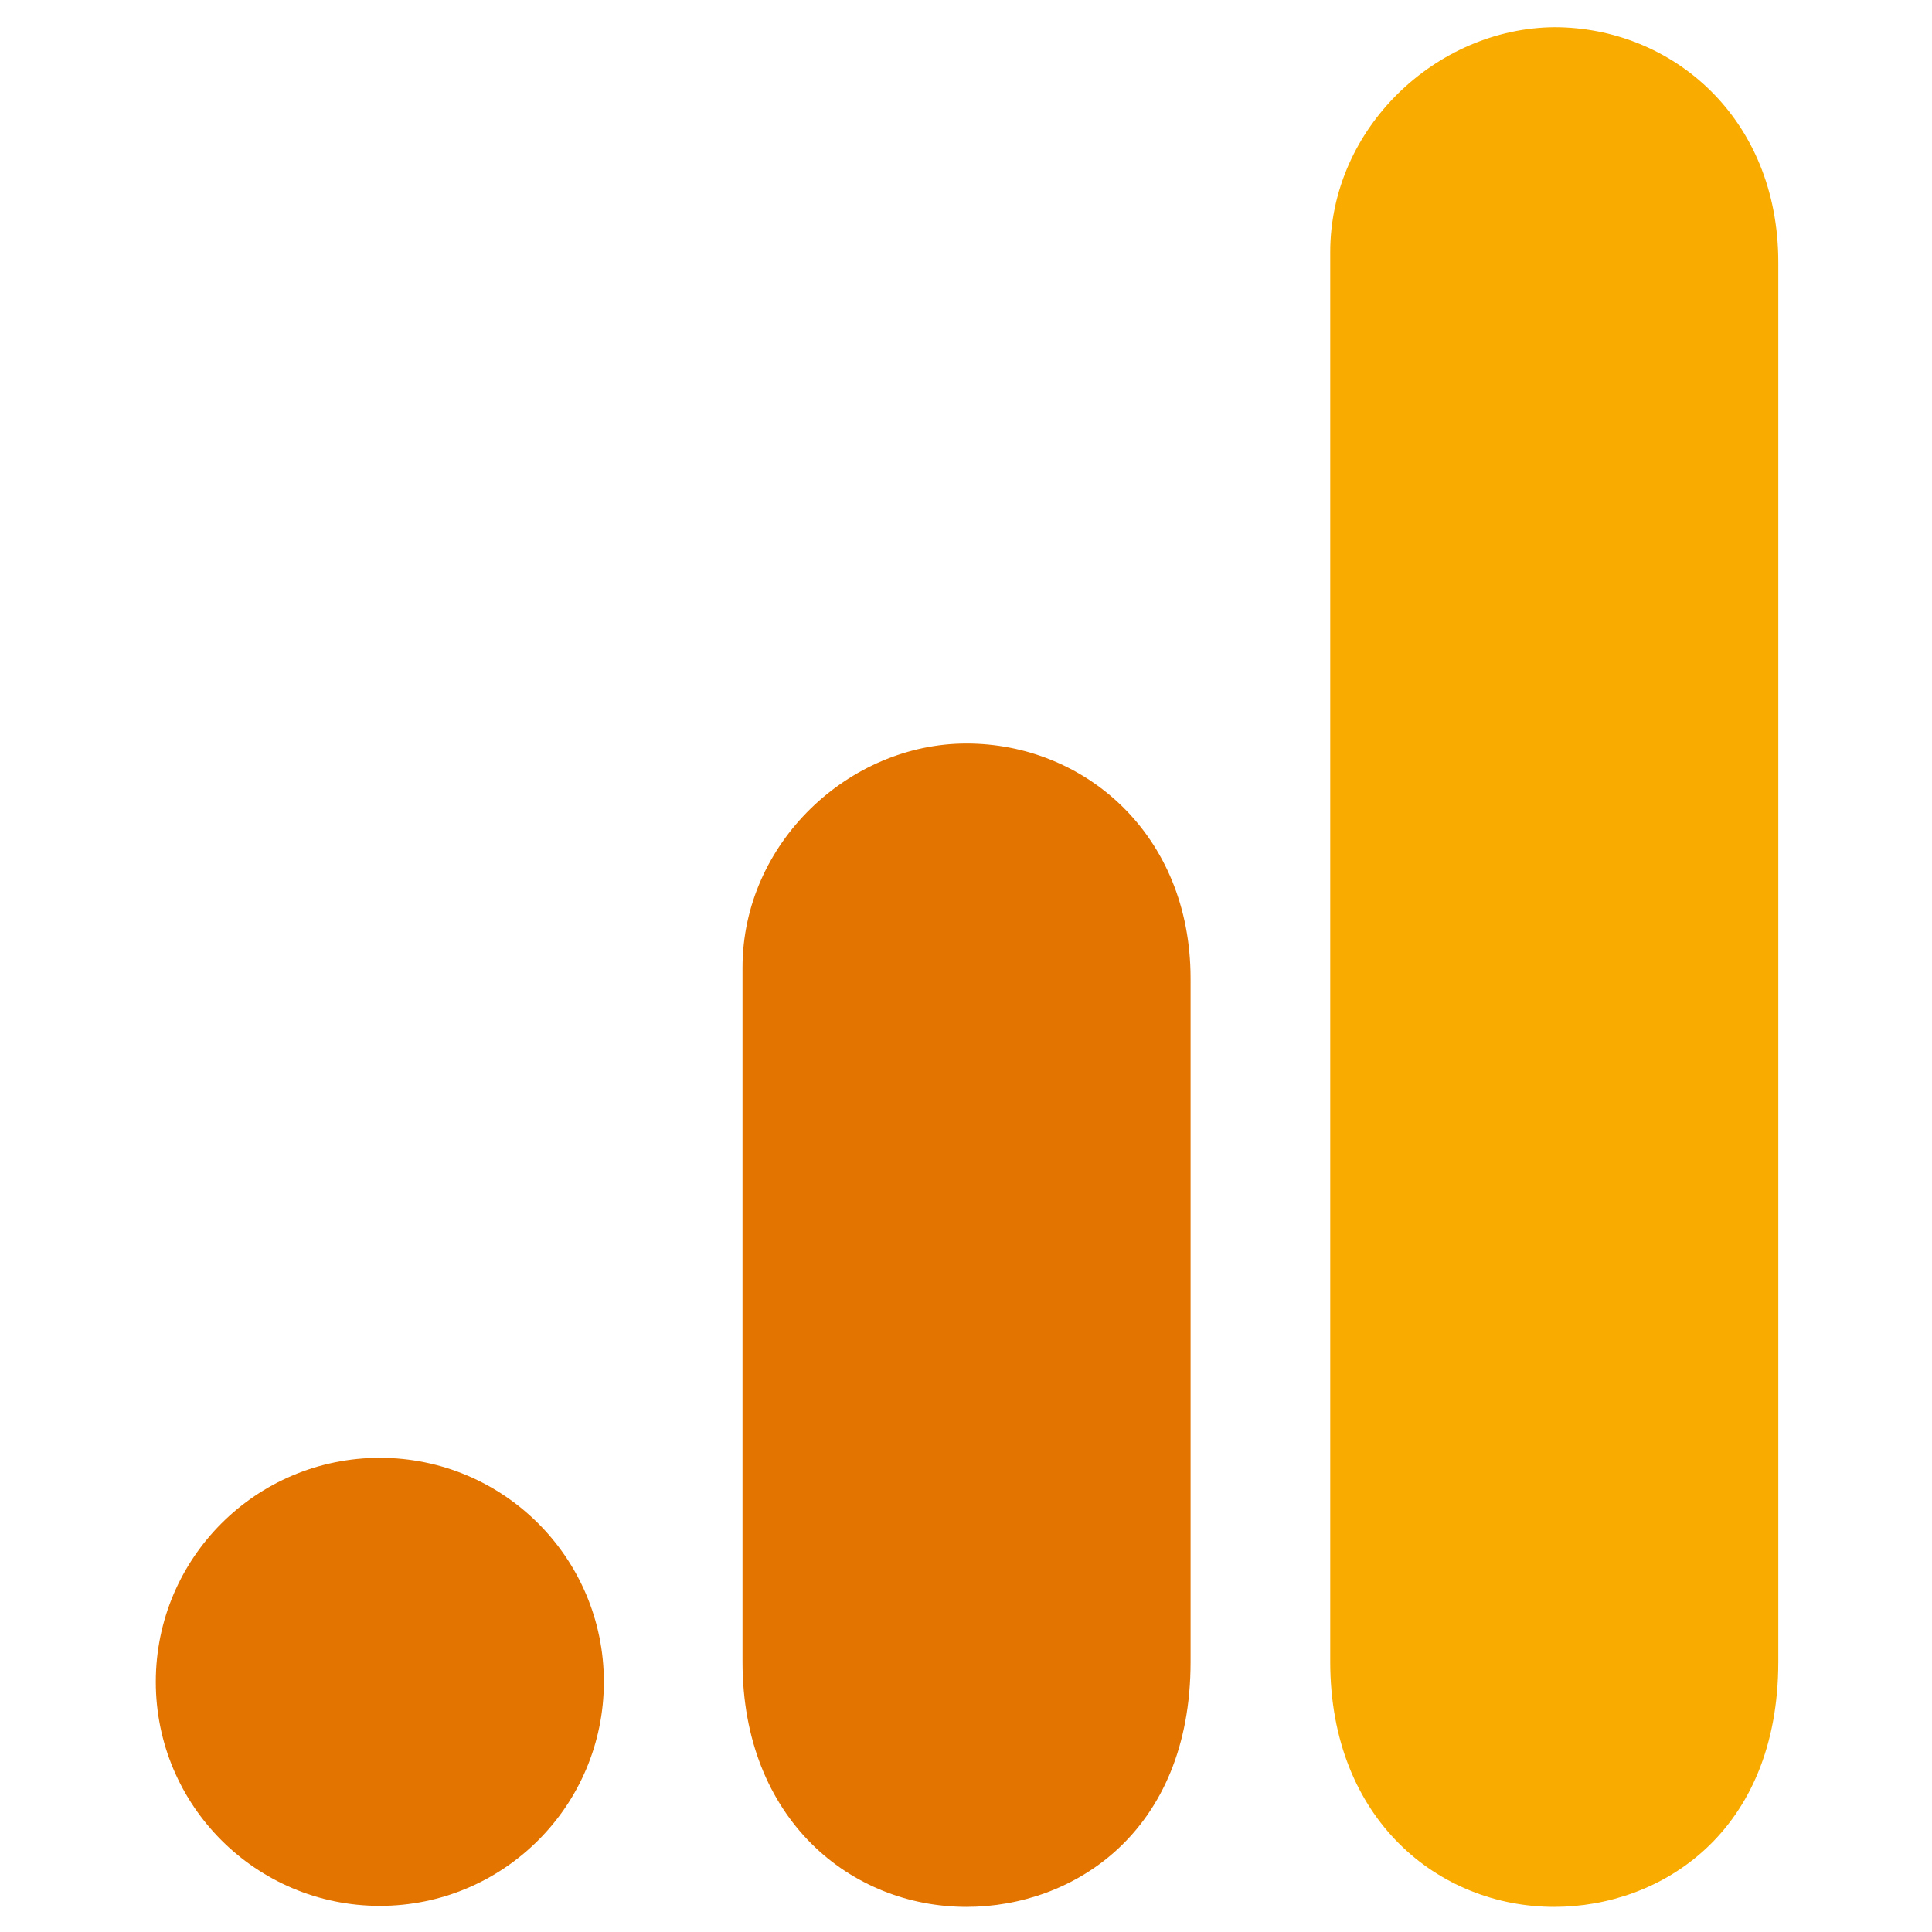
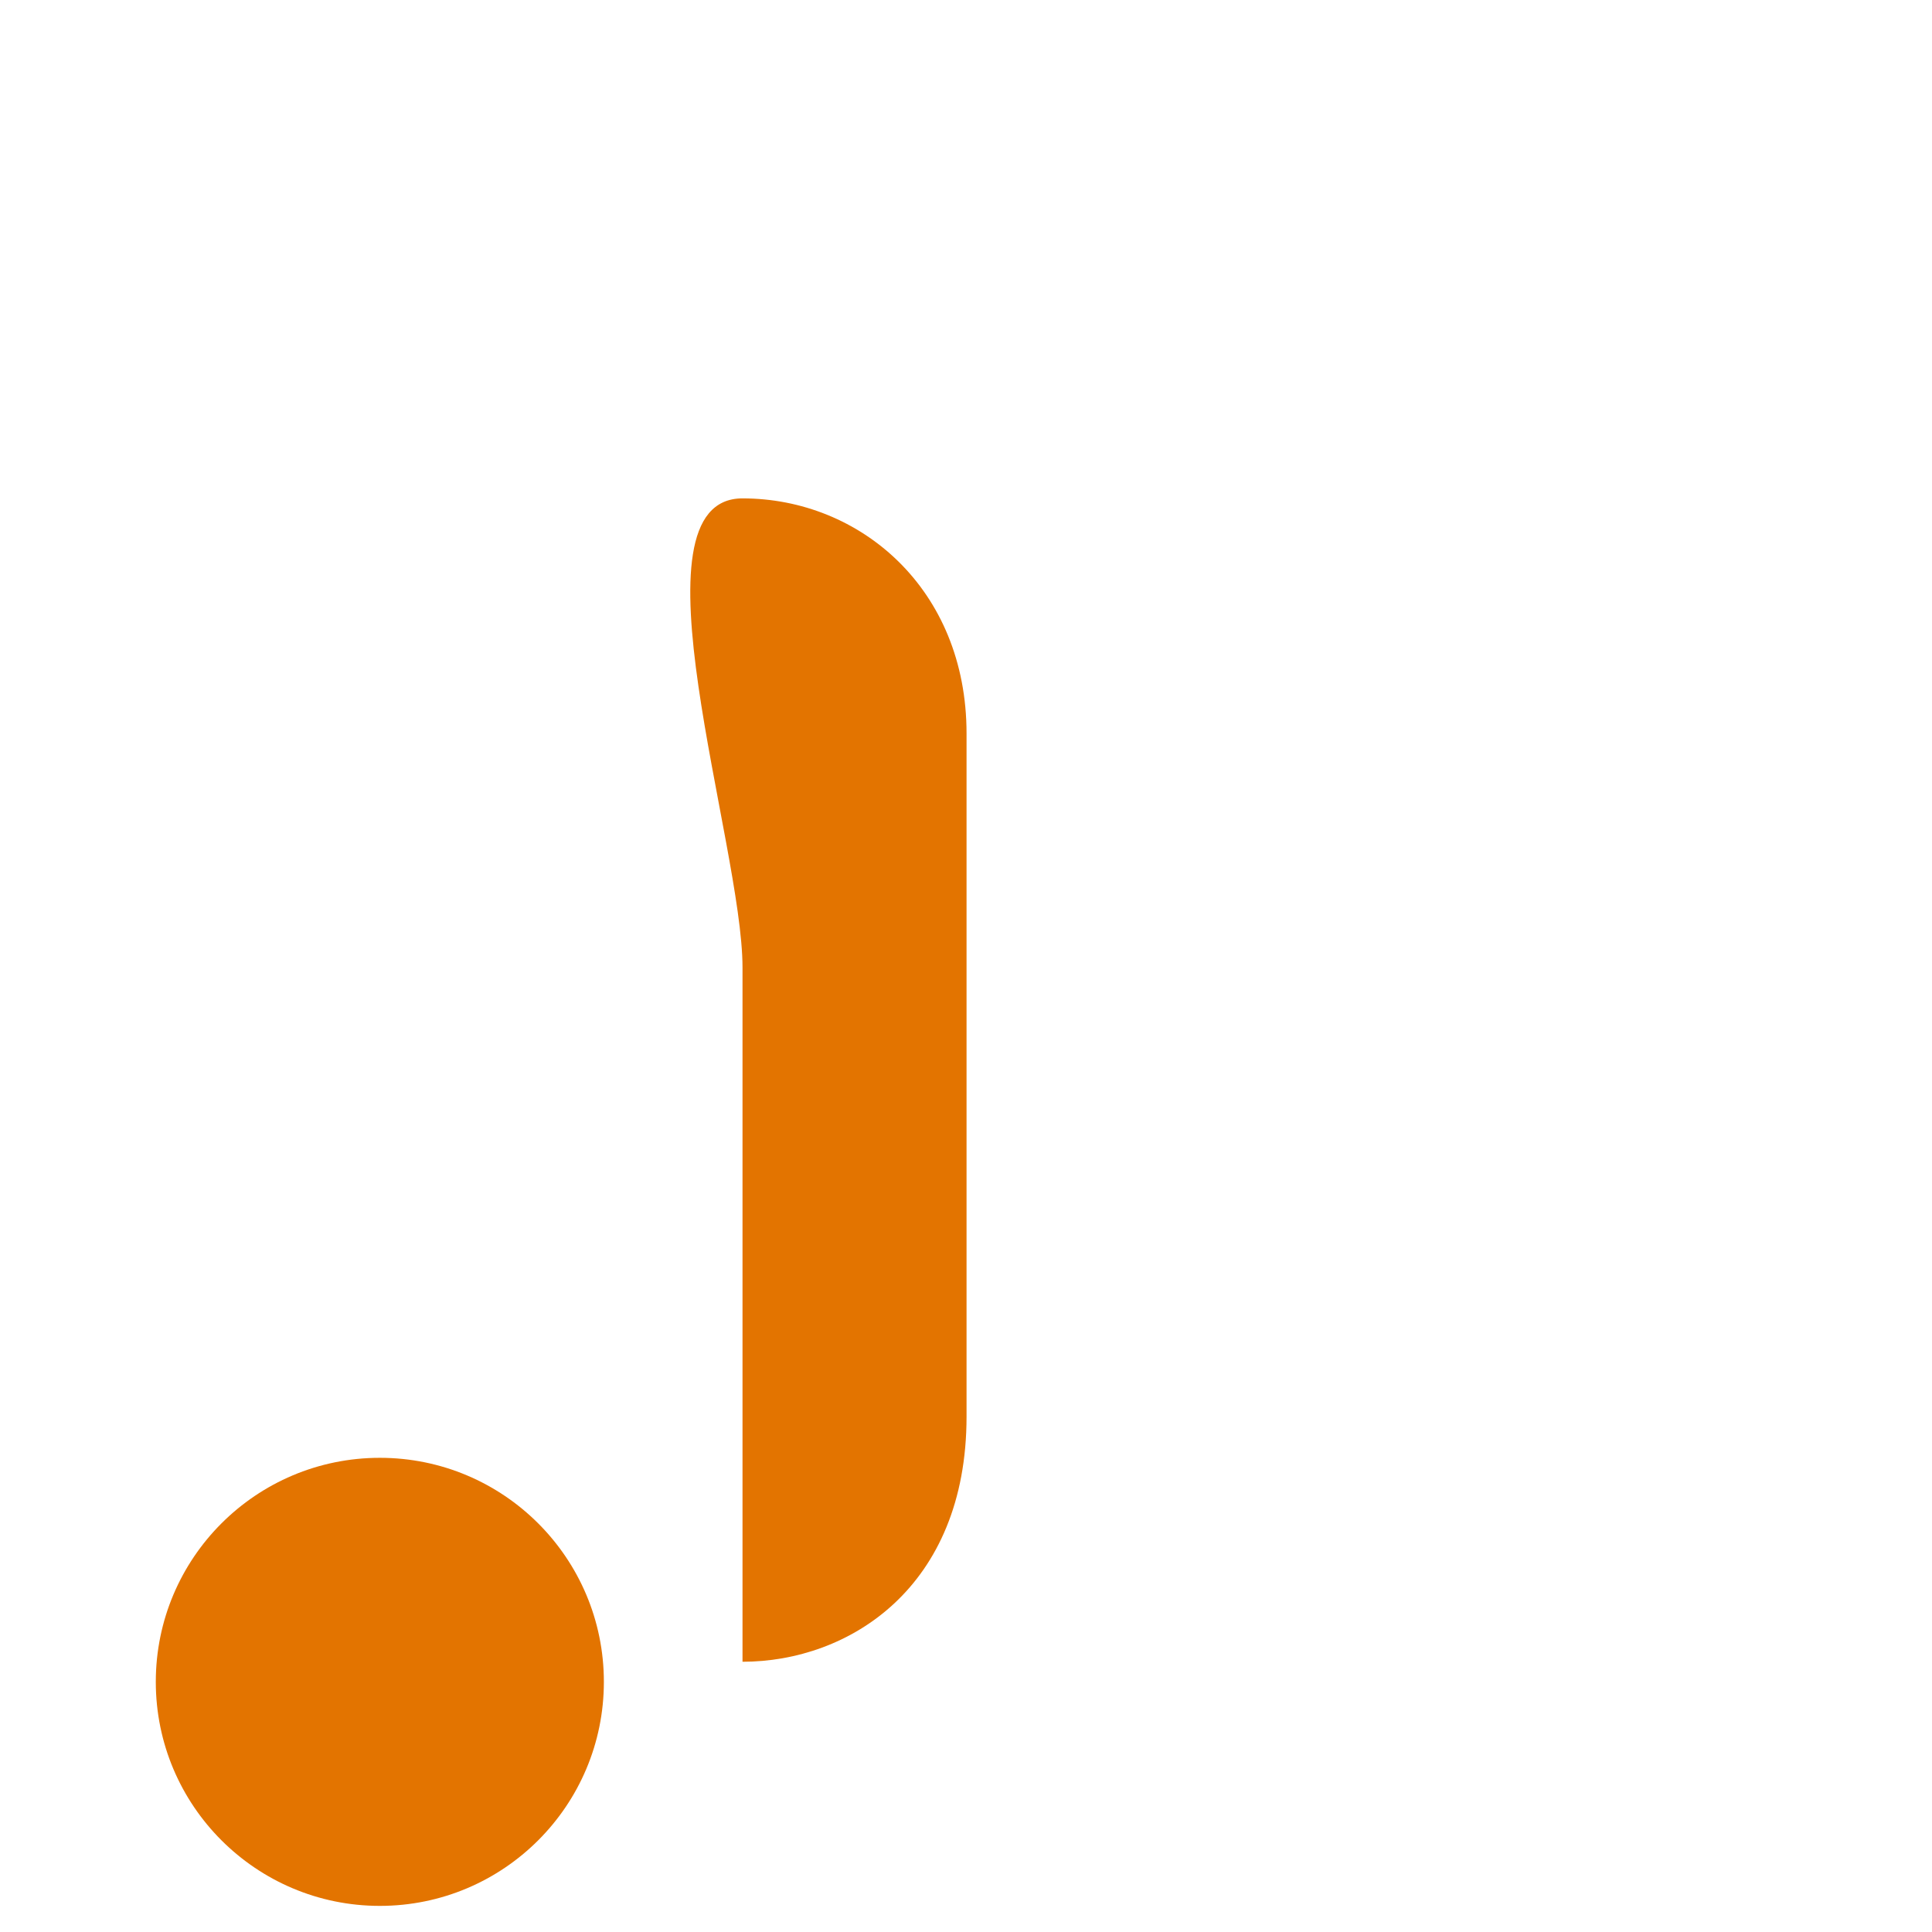
<svg xmlns="http://www.w3.org/2000/svg" id="Layer_1" x="0px" y="0px" viewBox="0 0 70 70" style="enable-background:new 0 0 70 70;" xml:space="preserve">
  <style type="text/css">	.st0{fill:none;stroke:#000000;stroke-width:2.5;stroke-linecap:round;stroke-linejoin:round;stroke-miterlimit:10;}	.st1{fill:none;}	.st2{fill:#00A82D;}	.st3{fill:#027E6F;}	.st4{fill:#FFFFFF;}	.st5{fill:#0ACF83;}	.st6{fill:#A259FF;}	.st7{fill:#F24E1E;}	.st8{fill:#FF7262;}	.st9{fill:#1ABCFE;}	.st10{fill:#7D2AE7;}	.st11{fill:url(#SVGID_1_);}	.st12{fill:url(#SVGID_00000154390849206708363610000008923464425973014946_);}	.st13{fill:url(#SVGID_00000052789454233201719490000003196008675556646546_);}	.st14{fill:url(#SVGID_00000076573250428977916340000011967205601590435990_);}	.st15{fill:#3E3E3E;stroke:#FFFFFF;stroke-width:1.641;stroke-linecap:round;stroke-linejoin:round;stroke-miterlimit:10;}	.st16{fill:#FEFEFE;}	.st17{fill:#3E3E3E;}	.st18{fill:#040609;fill-opacity:7.800000e-02;}	.st19{fill:#74AA9C;}	.st20{fill:#F9AB00;}	.st21{fill:#E37400;}	.st22{fill-rule:evenodd;clip-rule:evenodd;fill:url(#SVGID_00000123420101603391910690000007367415536463667585_);}	.st23{fill-rule:evenodd;clip-rule:evenodd;}	.st24{fill:#FAE14C;}	.st25{fill:#263B45;}	.st26{fill:#00008D;}	.st27{fill:none;stroke:#00008D;stroke-width:1.5;stroke-miterlimit:10;}	.st28{fill:#CC2281;}</style>
  <g>
-     <rect x="0" class="st1" width="70" height="70" />
    <g transform="matrix(.364 0 0 .364 -3.273 -2.909)">
-       <path class="st20" d="M141.4,33.1v140.3c0,15.7,10.8,24.4,22.3,24.4c10.6,0,22.3-7.4,22.3-24.4V34.1c0-14.4-10.6-23.4-22.3-23.4   C152,10.8,141.4,20.7,141.4,33.1z" />
      <g>
-         <path class="st21" d="M82.9,104.3v69.1c0,15.7,10.8,24.4,22.3,24.4c10.6,0,22.3-7.4,22.3-24.4v-68c0-14.4-10.6-23.4-22.3-23.4    S82.9,91.9,82.9,104.3z" />
+         <path class="st21" d="M82.9,104.3v69.1c10.6,0,22.3-7.4,22.3-24.4v-68c0-14.4-10.6-23.4-22.3-23.4    S82.9,91.9,82.9,104.3z" />
        <circle class="st21" cx="46.8" cy="175.4" r="22.3" />
      </g>
    </g>
  </g>
</svg>